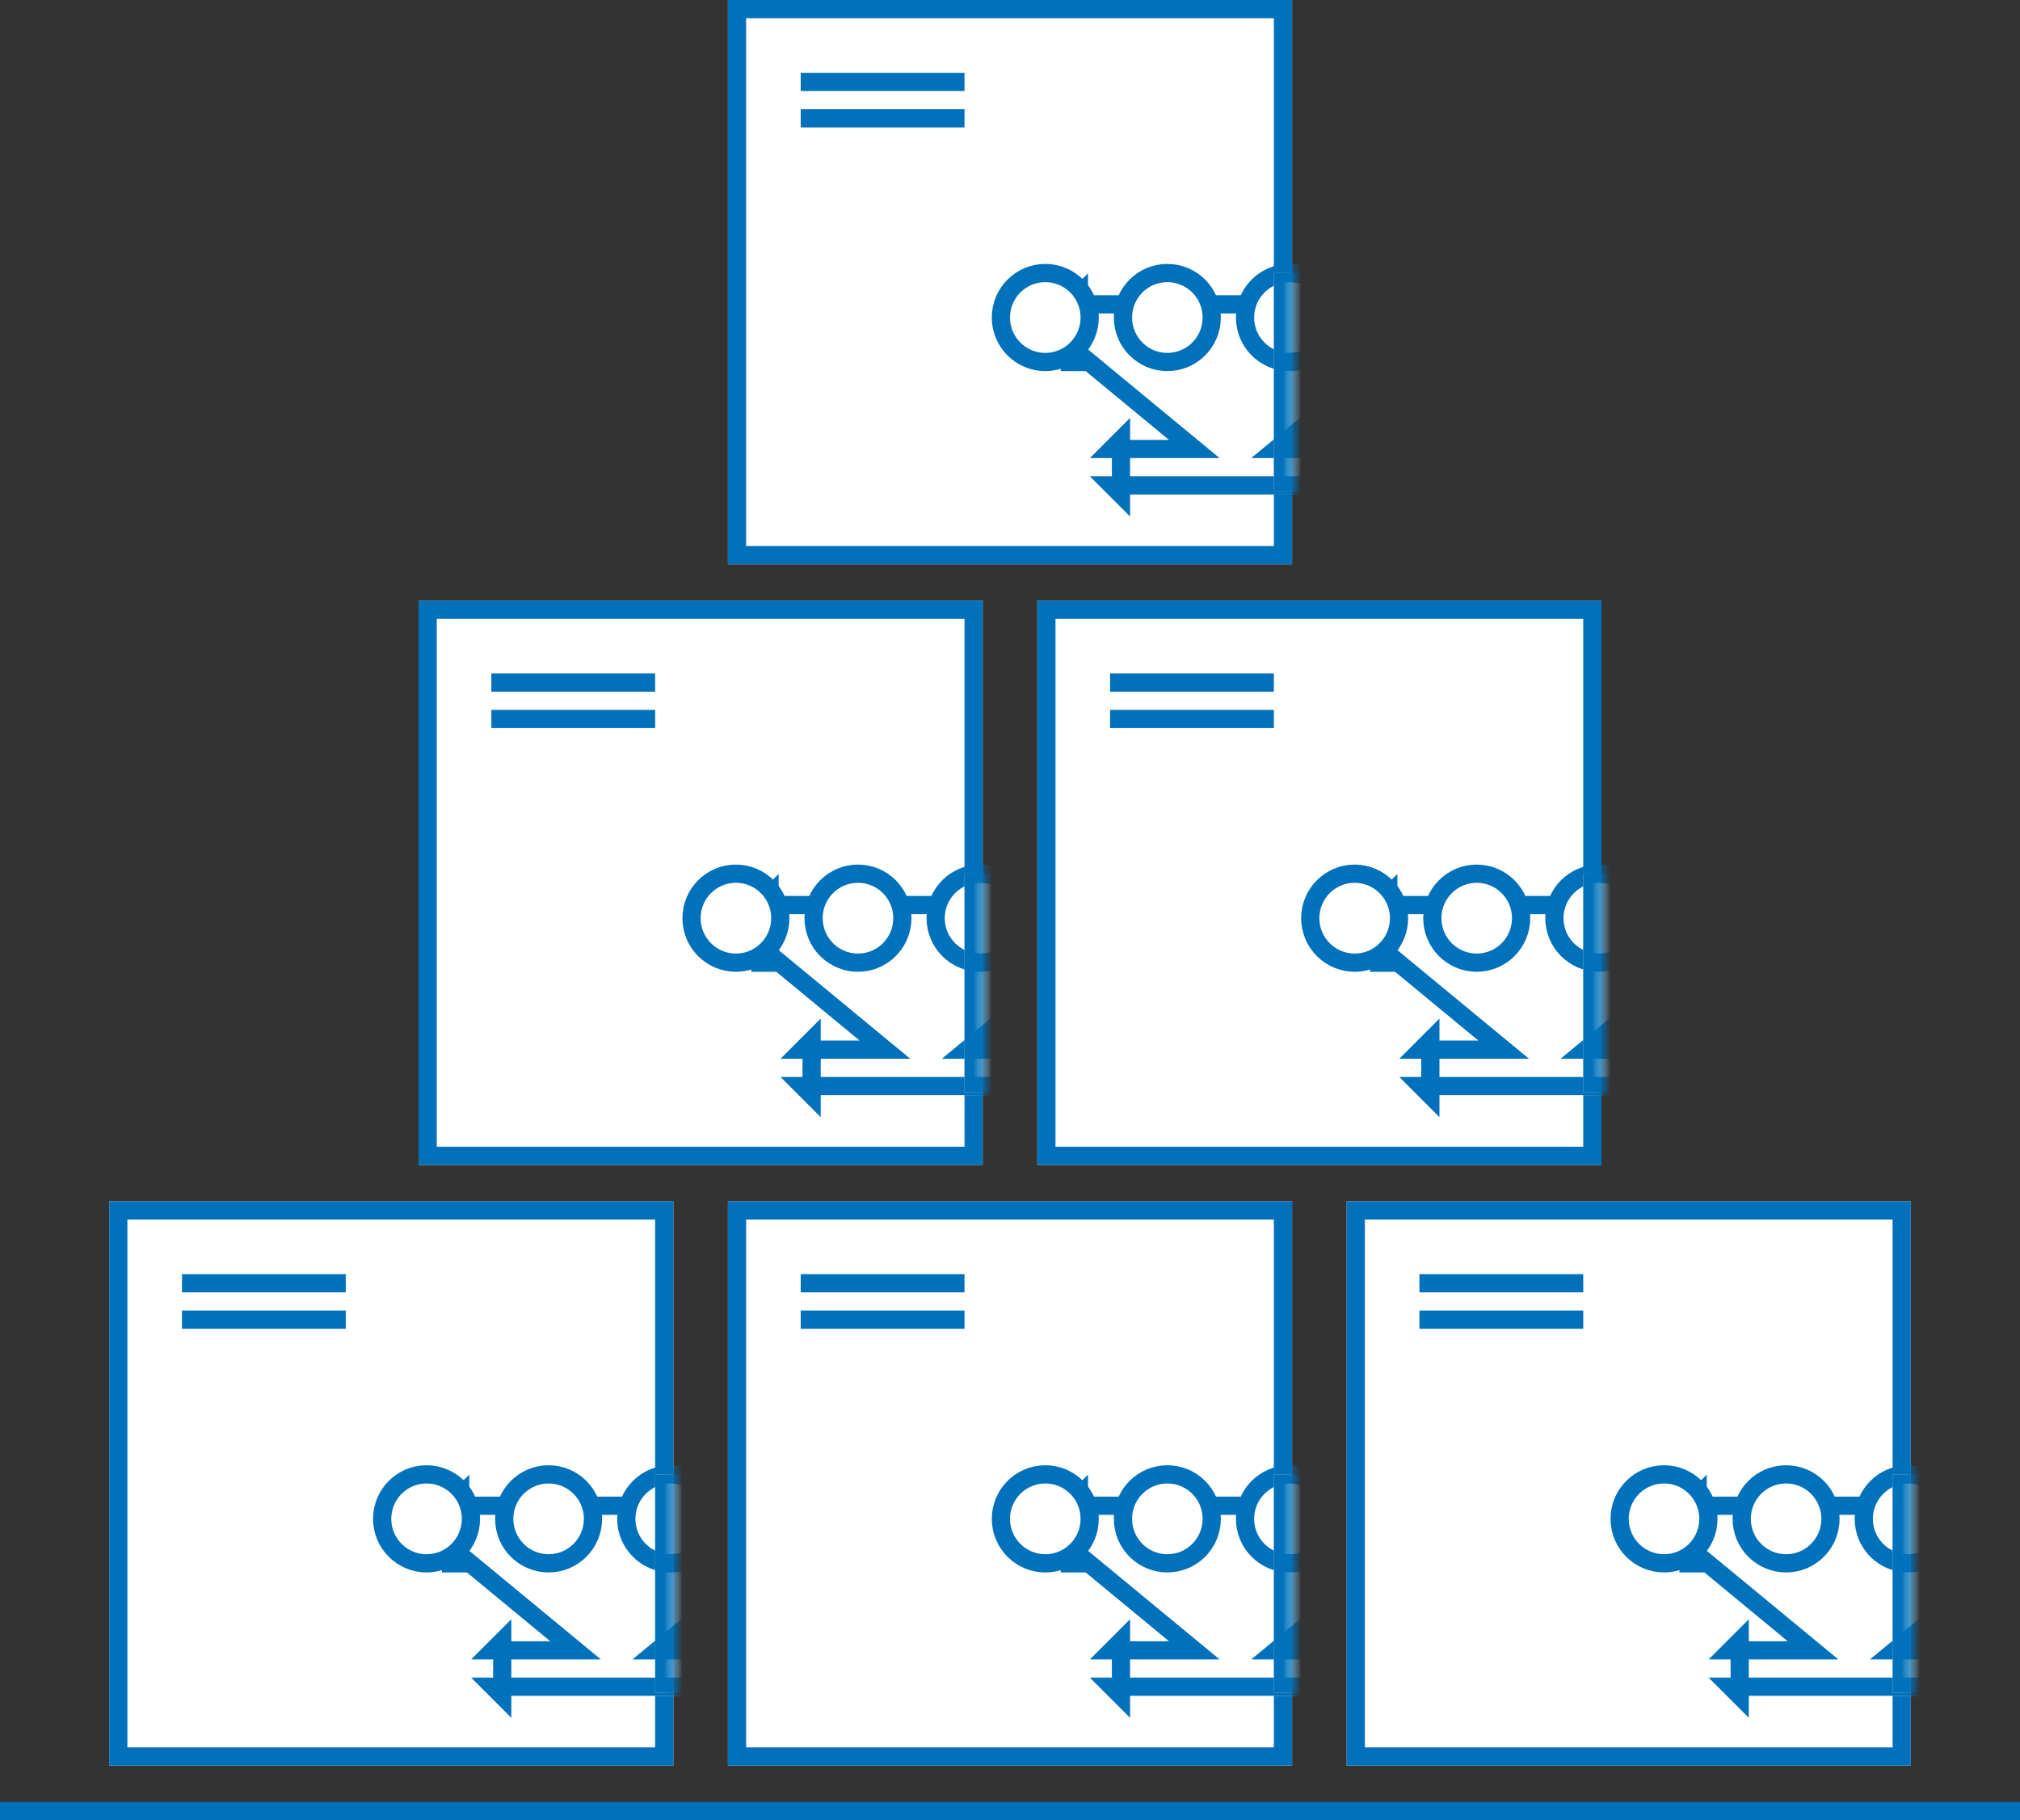
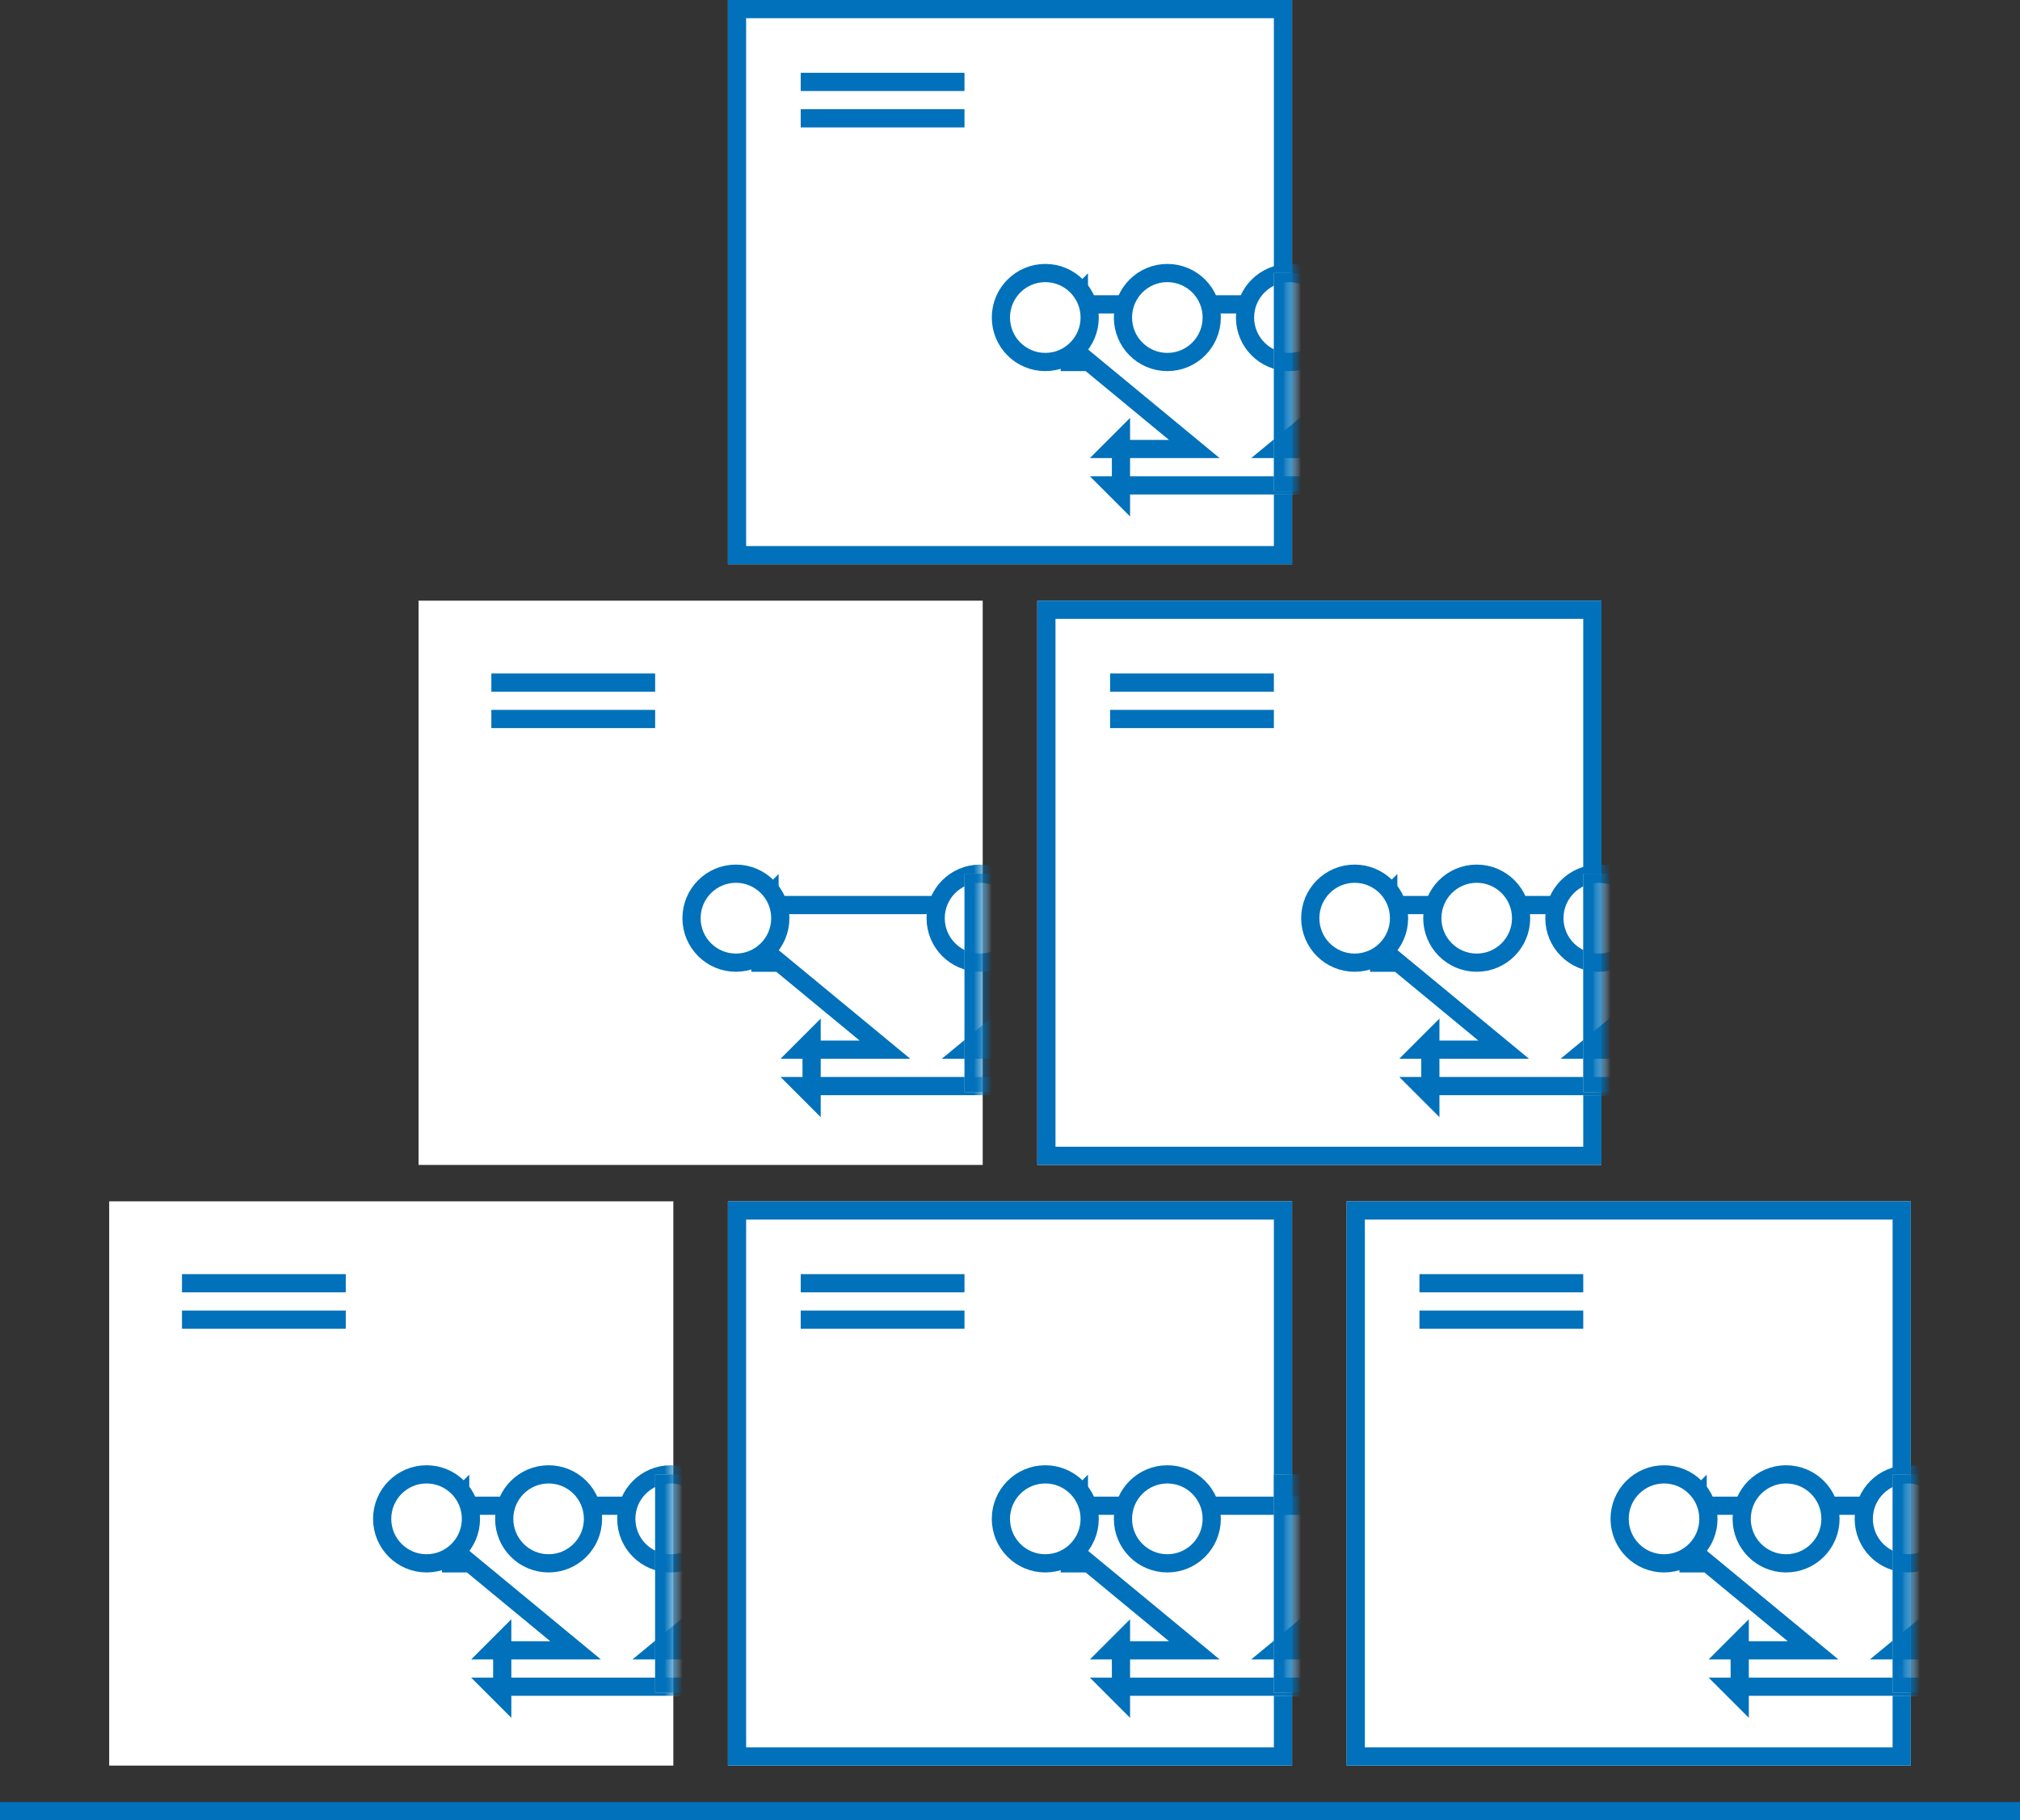
<svg xmlns="http://www.w3.org/2000/svg" xmlns:xlink="http://www.w3.org/1999/xlink" width="111px" height="100px" viewBox="0 0 111 100" version="1.1">
  <rect x="0" y="0" width="111" height="100" fill="#333333" stroke="none" />
  <desc>Created with Sketch.</desc>
  <defs>
    <rect id="path-1" x="0" y="0" width="31" height="31" />
    <path d="M9.237,9.167 L4.052,4.889 L3.786,4.889 L3.786,4.669 L3.049,4.061 L3.786,4.061 L3.786,1.222 L21.843,1.222 L21.843,4.061 L22.725,4.061 L21.843,4.789 L21.843,4.889 L21.722,4.889 L16.538,9.167 L19.512,9.167 L19.512,12.167 L6.098,12.167 L6.098,9.167 L9.237,9.167 Z" id="path-3" />
    <rect id="path-4" x="30" y="15" width="1" height="12" />
    <rect id="path-5" x="0" y="0" width="31" height="31" />
-     <path d="M9.237,9.167 L4.052,4.889 L3.786,4.889 L3.786,4.669 L3.049,4.061 L3.786,4.061 L3.786,1.222 L21.843,1.222 L21.843,4.061 L22.725,4.061 L21.843,4.789 L21.843,4.889 L21.722,4.889 L16.538,9.167 L19.512,9.167 L19.512,12.167 L6.098,12.167 L6.098,9.167 L9.237,9.167 Z" id="path-7" />
    <rect id="path-8" x="30" y="15" width="1" height="12" />
    <rect id="path-9" x="0" y="0" width="31" height="31" />
    <path d="M9.237,9.167 L4.052,4.889 L3.786,4.889 L3.786,4.669 L3.049,4.061 L3.786,4.061 L3.786,1.222 L21.843,1.222 L21.843,4.061 L22.725,4.061 L21.843,4.789 L21.843,4.889 L21.722,4.889 L16.538,9.167 L19.512,9.167 L19.512,12.167 L6.098,12.167 L6.098,9.167 L9.237,9.167 Z" id="path-11" />
    <rect id="path-12" x="30" y="15" width="1" height="12" />
    <rect id="path-13" x="0" y="0" width="31" height="31" />
    <path d="M9.237,9.167 L4.052,4.889 L3.786,4.889 L3.786,4.669 L3.049,4.061 L3.786,4.061 L3.786,1.222 L21.843,1.222 L21.843,4.061 L22.725,4.061 L21.843,4.789 L21.843,4.889 L21.722,4.889 L16.538,9.167 L19.512,9.167 L19.512,12.167 L6.098,12.167 L6.098,9.167 L9.237,9.167 Z" id="path-15" />
    <rect id="path-16" x="30" y="15" width="1" height="12" />
    <rect id="path-17" x="0" y="0" width="31" height="31" />
    <path d="M9.237,9.167 L4.052,4.889 L3.786,4.889 L3.786,4.669 L3.049,4.061 L3.786,4.061 L3.786,1.222 L21.843,1.222 L21.843,4.061 L22.725,4.061 L21.843,4.789 L21.843,4.889 L21.722,4.889 L16.538,9.167 L19.512,9.167 L19.512,12.167 L6.098,12.167 L6.098,9.167 L9.237,9.167 Z" id="path-19" />
    <rect id="path-20" x="30" y="15" width="1" height="12" />
    <rect id="path-21" x="0" y="0" width="31" height="31" />
    <path d="M9.237,9.167 L4.052,4.889 L3.786,4.889 L3.786,4.669 L3.049,4.061 L3.786,4.061 L3.786,1.222 L21.843,1.222 L21.843,4.061 L22.725,4.061 L21.843,4.789 L21.843,4.889 L21.722,4.889 L16.538,9.167 L19.512,9.167 L19.512,12.167 L6.098,12.167 L6.098,9.167 L9.237,9.167 Z" id="path-23" />
    <rect id="path-24" x="30" y="15" width="1" height="12" />
  </defs>
  <g id="Symbols" stroke="none" stroke-width="1" fill="none" fill-rule="evenodd">
    <g id="Icons" transform="translate(-773, -506)">
      <g id="Цены" transform="translate(773, 506)">
        <g id="Icon-4">
          <g id="Group-17" transform="translate(40, 0)">
            <g id="Group-11">
              <mask id="mask-2" fill="white">
                <use xlink:href="#path-1" />
              </mask>
              <g id="Mask">
                <use fill="#FFFFFF" fill-rule="evenodd" xlink:href="#path-1" />
                <rect stroke="#0071BA" stroke-width="1" x="0.5" y="0.5" width="30" height="30" />
              </g>
              <g mask="url(#mask-2)">
                <g transform="translate(15, 15)">
                  <g id="Combined-Shape" stroke="none" fill="none">
                    <use fill="#FFFFFF" fill-rule="evenodd" xlink:href="#path-3" />
                    <path stroke="#0071BA" stroke-width="1" d="M3.786,4.561 L3.786,4.889 L4.286,4.889 L4.286,4.433 L3.367,3.675 L3.049,4.561 L3.786,4.561 Z M4.286,1.722 L4.286,1.222 L3.786,1.722 L4.286,1.722 Z M21.343,1.722 L21.843,1.722 L21.343,1.222 L21.343,1.722 Z M21.843,4.561 L22.725,4.561 L22.407,3.675 L21.343,4.553 L21.343,4.889 L21.843,4.889 L21.843,4.561 Z M19.012,9.667 L19.512,9.667 L19.012,9.167 L19.012,9.667 Z M19.012,11.667 L19.012,12.167 L19.512,11.667 L19.012,11.667 Z M6.598,11.667 L6.098,11.667 L6.598,12.167 L6.598,11.667 Z M6.598,9.667 L6.598,9.167 L6.098,9.667 L6.598,9.667 Z M4.286,4.433 L4.286,1.722 L21.343,1.722 L21.343,4.553 L15.146,9.667 L19.012,9.667 L19.012,11.667 L6.598,11.667 L6.598,9.667 L10.628,9.667 L4.286,4.433 Z" />
                  </g>
                  <ellipse id="Oval-5" stroke="#0071BA" stroke-width="1" fill="#FFFFFF" fill-rule="evenodd" cx="2.439" cy="2.444" rx="2.439" ry="2.444" />
                  <ellipse id="Oval-5" stroke="#0071BA" stroke-width="1" fill="#FFFFFF" fill-rule="evenodd" cx="9.146" cy="2.444" rx="2.439" ry="2.444" />
                  <ellipse id="Oval-5" stroke="#0071BA" stroke-width="1" fill="#FFFFFF" fill-rule="evenodd" cx="15.854" cy="2.444" rx="2.439" ry="2.444" />
                  <ellipse id="Oval-5" stroke="#0071BA" stroke-width="1" fill="#FFFFFF" fill-rule="evenodd" cx="22.561" cy="2.444" rx="2.439" ry="2.444" />
                </g>
              </g>
              <g id="Rectangle-12" mask="url(#mask-2)">
                <use fill="#D8D8D8" fill-rule="evenodd" xlink:href="#path-4" />
                <rect stroke="#0071BA" stroke-width="1" x="30.5" y="15.5" width="1" height="11" />
              </g>
            </g>
            <path d="M4.5,4.5 L12.5,4.5" id="Line" stroke="#0071BA" stroke-linecap="square" />
            <path d="M4.5,6.5 L12.5,6.5" id="Line" stroke="#0071BA" stroke-linecap="square" />
          </g>
          <g id="Group-17" transform="translate(23, 33)">
            <g id="Group-11">
              <mask id="mask-6" fill="white">
                <use xlink:href="#path-5" />
              </mask>
              <g id="Mask">
                <use fill="#FFFFFF" fill-rule="evenodd" xlink:href="#path-5" />
-                 <rect stroke="#0071BA" stroke-width="1" x="0.5" y="0.5" width="30" height="30" />
              </g>
              <g mask="url(#mask-6)">
                <g transform="translate(15, 15)">
                  <g id="Combined-Shape" stroke="none" fill="none">
                    <use fill="#FFFFFF" fill-rule="evenodd" xlink:href="#path-7" />
                    <path stroke="#0071BA" stroke-width="1" d="M3.786,4.561 L3.786,4.889 L4.286,4.889 L4.286,4.433 L3.367,3.675 L3.049,4.561 L3.786,4.561 Z M4.286,1.722 L4.286,1.222 L3.786,1.722 L4.286,1.722 Z M21.343,1.722 L21.843,1.722 L21.343,1.222 L21.343,1.722 Z M21.843,4.561 L22.725,4.561 L22.407,3.675 L21.343,4.553 L21.343,4.889 L21.843,4.889 L21.843,4.561 Z M19.012,9.667 L19.512,9.667 L19.012,9.167 L19.012,9.667 Z M19.012,11.667 L19.012,12.167 L19.512,11.667 L19.012,11.667 Z M6.598,11.667 L6.098,11.667 L6.598,12.167 L6.598,11.667 Z M6.598,9.667 L6.598,9.167 L6.098,9.667 L6.598,9.667 Z M4.286,4.433 L4.286,1.722 L21.343,1.722 L21.343,4.553 L15.146,9.667 L19.012,9.667 L19.012,11.667 L6.598,11.667 L6.598,9.667 L10.628,9.667 L4.286,4.433 Z" />
                  </g>
                  <ellipse id="Oval-5" stroke="#0071BA" stroke-width="1" fill="#FFFFFF" fill-rule="evenodd" cx="2.439" cy="2.444" rx="2.439" ry="2.444" />
-                   <ellipse id="Oval-5" stroke="#0071BA" stroke-width="1" fill="#FFFFFF" fill-rule="evenodd" cx="9.146" cy="2.444" rx="2.439" ry="2.444" />
                  <ellipse id="Oval-5" stroke="#0071BA" stroke-width="1" fill="#FFFFFF" fill-rule="evenodd" cx="15.854" cy="2.444" rx="2.439" ry="2.444" />
                  <ellipse id="Oval-5" stroke="#0071BA" stroke-width="1" fill="#FFFFFF" fill-rule="evenodd" cx="22.561" cy="2.444" rx="2.439" ry="2.444" />
                </g>
              </g>
              <g id="Rectangle-12" mask="url(#mask-6)">
                <use fill="#D8D8D8" fill-rule="evenodd" xlink:href="#path-8" />
                <rect stroke="#0071BA" stroke-width="1" x="30.5" y="15.5" width="1" height="11" />
              </g>
            </g>
            <path d="M4.5,4.5 L12.5,4.5" id="Line" stroke="#0071BA" stroke-linecap="square" />
            <path d="M4.5,6.5 L12.5,6.5" id="Line" stroke="#0071BA" stroke-linecap="square" />
          </g>
          <g id="Group-17" transform="translate(40, 66)">
            <g id="Group-11">
              <mask id="mask-10" fill="white">
                <use xlink:href="#path-9" />
              </mask>
              <g id="Mask">
                <use fill="#FFFFFF" fill-rule="evenodd" xlink:href="#path-9" />
                <rect stroke="#0071BA" stroke-width="1" x="0.5" y="0.5" width="30" height="30" />
              </g>
              <g mask="url(#mask-10)">
                <g transform="translate(15, 15)">
                  <g id="Combined-Shape" stroke="none" fill="none">
                    <use fill="#FFFFFF" fill-rule="evenodd" xlink:href="#path-11" />
                    <path stroke="#0071BA" stroke-width="1" d="M3.786,4.561 L3.786,4.889 L4.286,4.889 L4.286,4.433 L3.367,3.675 L3.049,4.561 L3.786,4.561 Z M4.286,1.722 L4.286,1.222 L3.786,1.722 L4.286,1.722 Z M21.343,1.722 L21.843,1.722 L21.343,1.222 L21.343,1.722 Z M21.843,4.561 L22.725,4.561 L22.407,3.675 L21.343,4.553 L21.343,4.889 L21.843,4.889 L21.843,4.561 Z M19.012,9.667 L19.512,9.667 L19.012,9.167 L19.012,9.667 Z M19.012,11.667 L19.012,12.167 L19.512,11.667 L19.012,11.667 Z M6.598,11.667 L6.098,11.667 L6.598,12.167 L6.598,11.667 Z M6.598,9.667 L6.598,9.167 L6.098,9.667 L6.598,9.667 Z M4.286,4.433 L4.286,1.722 L21.343,1.722 L21.343,4.553 L15.146,9.667 L19.012,9.667 L19.012,11.667 L6.598,11.667 L6.598,9.667 L10.628,9.667 L4.286,4.433 Z" />
                  </g>
                  <ellipse id="Oval-5" stroke="#0071BA" stroke-width="1" fill="#FFFFFF" fill-rule="evenodd" cx="2.439" cy="2.444" rx="2.439" ry="2.444" />
                  <ellipse id="Oval-5" stroke="#0071BA" stroke-width="1" fill="#FFFFFF" fill-rule="evenodd" cx="9.146" cy="2.444" rx="2.439" ry="2.444" />
-                   <ellipse id="Oval-5" stroke="#0071BA" stroke-width="1" fill="#FFFFFF" fill-rule="evenodd" cx="15.854" cy="2.444" rx="2.439" ry="2.444" />
                  <ellipse id="Oval-5" stroke="#0071BA" stroke-width="1" fill="#FFFFFF" fill-rule="evenodd" cx="22.561" cy="2.444" rx="2.439" ry="2.444" />
                </g>
              </g>
              <g id="Rectangle-12" mask="url(#mask-10)">
                <use fill="#D8D8D8" fill-rule="evenodd" xlink:href="#path-12" />
                <rect stroke="#0071BA" stroke-width="1" x="30.5" y="15.5" width="1" height="11" />
              </g>
            </g>
            <path d="M4.5,4.5 L12.5,4.5" id="Line" stroke="#0071BA" stroke-linecap="square" />
            <path d="M4.5,6.5 L12.5,6.5" id="Line" stroke="#0071BA" stroke-linecap="square" />
          </g>
          <g id="Group-17" transform="translate(74, 66)">
            <g id="Group-11">
              <mask id="mask-14" fill="white">
                <use xlink:href="#path-13" />
              </mask>
              <g id="Mask">
                <use fill="#FFFFFF" fill-rule="evenodd" xlink:href="#path-13" />
                <rect stroke="#0071BA" stroke-width="1" x="0.5" y="0.5" width="30" height="30" />
              </g>
              <g mask="url(#mask-14)">
                <g transform="translate(15, 15)">
                  <g id="Combined-Shape" stroke="none" fill="none">
                    <use fill="#FFFFFF" fill-rule="evenodd" xlink:href="#path-15" />
                    <path stroke="#0071BA" stroke-width="1" d="M3.786,4.561 L3.786,4.889 L4.286,4.889 L4.286,4.433 L3.367,3.675 L3.049,4.561 L3.786,4.561 Z M4.286,1.722 L4.286,1.222 L3.786,1.722 L4.286,1.722 Z M21.343,1.722 L21.843,1.722 L21.343,1.222 L21.343,1.722 Z M21.843,4.561 L22.725,4.561 L22.407,3.675 L21.343,4.553 L21.343,4.889 L21.843,4.889 L21.843,4.561 Z M19.012,9.667 L19.512,9.667 L19.012,9.167 L19.012,9.667 Z M19.012,11.667 L19.012,12.167 L19.512,11.667 L19.012,11.667 Z M6.598,11.667 L6.098,11.667 L6.598,12.167 L6.598,11.667 Z M6.598,9.667 L6.598,9.167 L6.098,9.667 L6.598,9.667 Z M4.286,4.433 L4.286,1.722 L21.343,1.722 L21.343,4.553 L15.146,9.667 L19.012,9.667 L19.012,11.667 L6.598,11.667 L6.598,9.667 L10.628,9.667 L4.286,4.433 Z" />
                  </g>
                  <ellipse id="Oval-5" stroke="#0071BA" stroke-width="1" fill="#FFFFFF" fill-rule="evenodd" cx="2.439" cy="2.444" rx="2.439" ry="2.444" />
                  <ellipse id="Oval-5" stroke="#0071BA" stroke-width="1" fill="#FFFFFF" fill-rule="evenodd" cx="9.146" cy="2.444" rx="2.439" ry="2.444" />
                  <ellipse id="Oval-5" stroke="#0071BA" stroke-width="1" fill="#FFFFFF" fill-rule="evenodd" cx="15.854" cy="2.444" rx="2.439" ry="2.444" />
                  <ellipse id="Oval-5" stroke="#0071BA" stroke-width="1" fill="#FFFFFF" fill-rule="evenodd" cx="22.561" cy="2.444" rx="2.439" ry="2.444" />
                </g>
              </g>
              <g id="Rectangle-12" mask="url(#mask-14)">
                <use fill="#D8D8D8" fill-rule="evenodd" xlink:href="#path-16" />
                <rect stroke="#0071BA" stroke-width="1" x="30.5" y="15.5" width="1" height="11" />
              </g>
            </g>
            <path d="M4.5,4.5 L12.5,4.5" id="Line" stroke="#0071BA" stroke-linecap="square" />
            <path d="M4.5,6.5 L12.5,6.5" id="Line" stroke="#0071BA" stroke-linecap="square" />
          </g>
          <g id="Group-17" transform="translate(57, 33)">
            <g id="Group-11">
              <mask id="mask-18" fill="white">
                <use xlink:href="#path-17" />
              </mask>
              <g id="Mask">
                <use fill="#FFFFFF" fill-rule="evenodd" xlink:href="#path-17" />
                <rect stroke="#0071BA" stroke-width="1" x="0.5" y="0.5" width="30" height="30" />
              </g>
              <g mask="url(#mask-18)">
                <g transform="translate(15, 15)">
                  <g id="Combined-Shape" stroke="none" fill="none">
                    <use fill="#FFFFFF" fill-rule="evenodd" xlink:href="#path-19" />
                    <path stroke="#0071BA" stroke-width="1" d="M3.786,4.561 L3.786,4.889 L4.286,4.889 L4.286,4.433 L3.367,3.675 L3.049,4.561 L3.786,4.561 Z M4.286,1.722 L4.286,1.222 L3.786,1.722 L4.286,1.722 Z M21.343,1.722 L21.843,1.722 L21.343,1.222 L21.343,1.722 Z M21.843,4.561 L22.725,4.561 L22.407,3.675 L21.343,4.553 L21.343,4.889 L21.843,4.889 L21.843,4.561 Z M19.012,9.667 L19.512,9.667 L19.012,9.167 L19.012,9.667 Z M19.012,11.667 L19.012,12.167 L19.512,11.667 L19.012,11.667 Z M6.598,11.667 L6.098,11.667 L6.598,12.167 L6.598,11.667 Z M6.598,9.667 L6.598,9.167 L6.098,9.667 L6.598,9.667 Z M4.286,4.433 L4.286,1.722 L21.343,1.722 L21.343,4.553 L15.146,9.667 L19.012,9.667 L19.012,11.667 L6.598,11.667 L6.598,9.667 L10.628,9.667 L4.286,4.433 Z" />
                  </g>
                  <ellipse id="Oval-5" stroke="#0071BA" stroke-width="1" fill="#FFFFFF" fill-rule="evenodd" cx="2.439" cy="2.444" rx="2.439" ry="2.444" />
                  <ellipse id="Oval-5" stroke="#0071BA" stroke-width="1" fill="#FFFFFF" fill-rule="evenodd" cx="9.146" cy="2.444" rx="2.439" ry="2.444" />
                  <ellipse id="Oval-5" stroke="#0071BA" stroke-width="1" fill="#FFFFFF" fill-rule="evenodd" cx="15.854" cy="2.444" rx="2.439" ry="2.444" />
                  <ellipse id="Oval-5" stroke="#0071BA" stroke-width="1" fill="#FFFFFF" fill-rule="evenodd" cx="22.561" cy="2.444" rx="2.439" ry="2.444" />
                </g>
              </g>
              <g id="Rectangle-12" mask="url(#mask-18)">
                <use fill="#D8D8D8" fill-rule="evenodd" xlink:href="#path-20" />
                <rect stroke="#0071BA" stroke-width="1" x="30.5" y="15.5" width="1" height="11" />
              </g>
            </g>
            <path d="M4.5,4.5 L12.5,4.5" id="Line" stroke="#0071BA" stroke-linecap="square" />
            <path d="M4.5,6.5 L12.5,6.5" id="Line" stroke="#0071BA" stroke-linecap="square" />
          </g>
          <g id="Group-17" transform="translate(6, 66)">
            <g id="Group-11">
              <mask id="mask-22" fill="white">
                <use xlink:href="#path-21" />
              </mask>
              <g id="Mask">
                <use fill="#FFFFFF" fill-rule="evenodd" xlink:href="#path-21" />
-                 <rect stroke="#0071BA" stroke-width="1" x="0.5" y="0.5" width="30" height="30" />
              </g>
              <g mask="url(#mask-22)">
                <g transform="translate(15, 15)">
                  <g id="Combined-Shape" stroke="none" fill="none">
                    <use fill="#FFFFFF" fill-rule="evenodd" xlink:href="#path-23" />
                    <path stroke="#0071BA" stroke-width="1" d="M3.786,4.561 L3.786,4.889 L4.286,4.889 L4.286,4.433 L3.367,3.675 L3.049,4.561 L3.786,4.561 Z M4.286,1.722 L4.286,1.222 L3.786,1.722 L4.286,1.722 Z M21.343,1.722 L21.843,1.722 L21.343,1.222 L21.343,1.722 Z M21.843,4.561 L22.725,4.561 L22.407,3.675 L21.343,4.553 L21.343,4.889 L21.843,4.889 L21.843,4.561 Z M19.012,9.667 L19.512,9.667 L19.012,9.167 L19.012,9.667 Z M19.012,11.667 L19.012,12.167 L19.512,11.667 L19.012,11.667 Z M6.598,11.667 L6.098,11.667 L6.598,12.167 L6.598,11.667 Z M6.598,9.667 L6.598,9.167 L6.098,9.667 L6.598,9.667 Z M4.286,4.433 L4.286,1.722 L21.343,1.722 L21.343,4.553 L15.146,9.667 L19.012,9.667 L19.012,11.667 L6.598,11.667 L6.598,9.667 L10.628,9.667 L4.286,4.433 Z" />
                  </g>
                  <ellipse id="Oval-5" stroke="#0071BA" stroke-width="1" fill="#FFFFFF" fill-rule="evenodd" cx="2.439" cy="2.444" rx="2.439" ry="2.444" />
                  <ellipse id="Oval-5" stroke="#0071BA" stroke-width="1" fill="#FFFFFF" fill-rule="evenodd" cx="9.146" cy="2.444" rx="2.439" ry="2.444" />
                  <ellipse id="Oval-5" stroke="#0071BA" stroke-width="1" fill="#FFFFFF" fill-rule="evenodd" cx="15.854" cy="2.444" rx="2.439" ry="2.444" />
                  <ellipse id="Oval-5" stroke="#0071BA" stroke-width="1" fill="#FFFFFF" fill-rule="evenodd" cx="22.561" cy="2.444" rx="2.439" ry="2.444" />
                </g>
              </g>
              <g id="Rectangle-12" mask="url(#mask-22)">
                <use fill="#D8D8D8" fill-rule="evenodd" xlink:href="#path-24" />
                <rect stroke="#0071BA" stroke-width="1" x="30.5" y="15.5" width="1" height="11" />
              </g>
            </g>
            <path d="M4.5,4.5 L12.5,4.5" id="Line" stroke="#0071BA" stroke-linecap="square" />
            <path d="M4.5,6.5 L12.5,6.5" id="Line" stroke="#0071BA" stroke-linecap="square" />
          </g>
          <path d="M0.5,99.5 L110.5,99.5" id="Line" stroke="#0071BA" stroke-linecap="square" />
        </g>
      </g>
    </g>
  </g>
</svg>